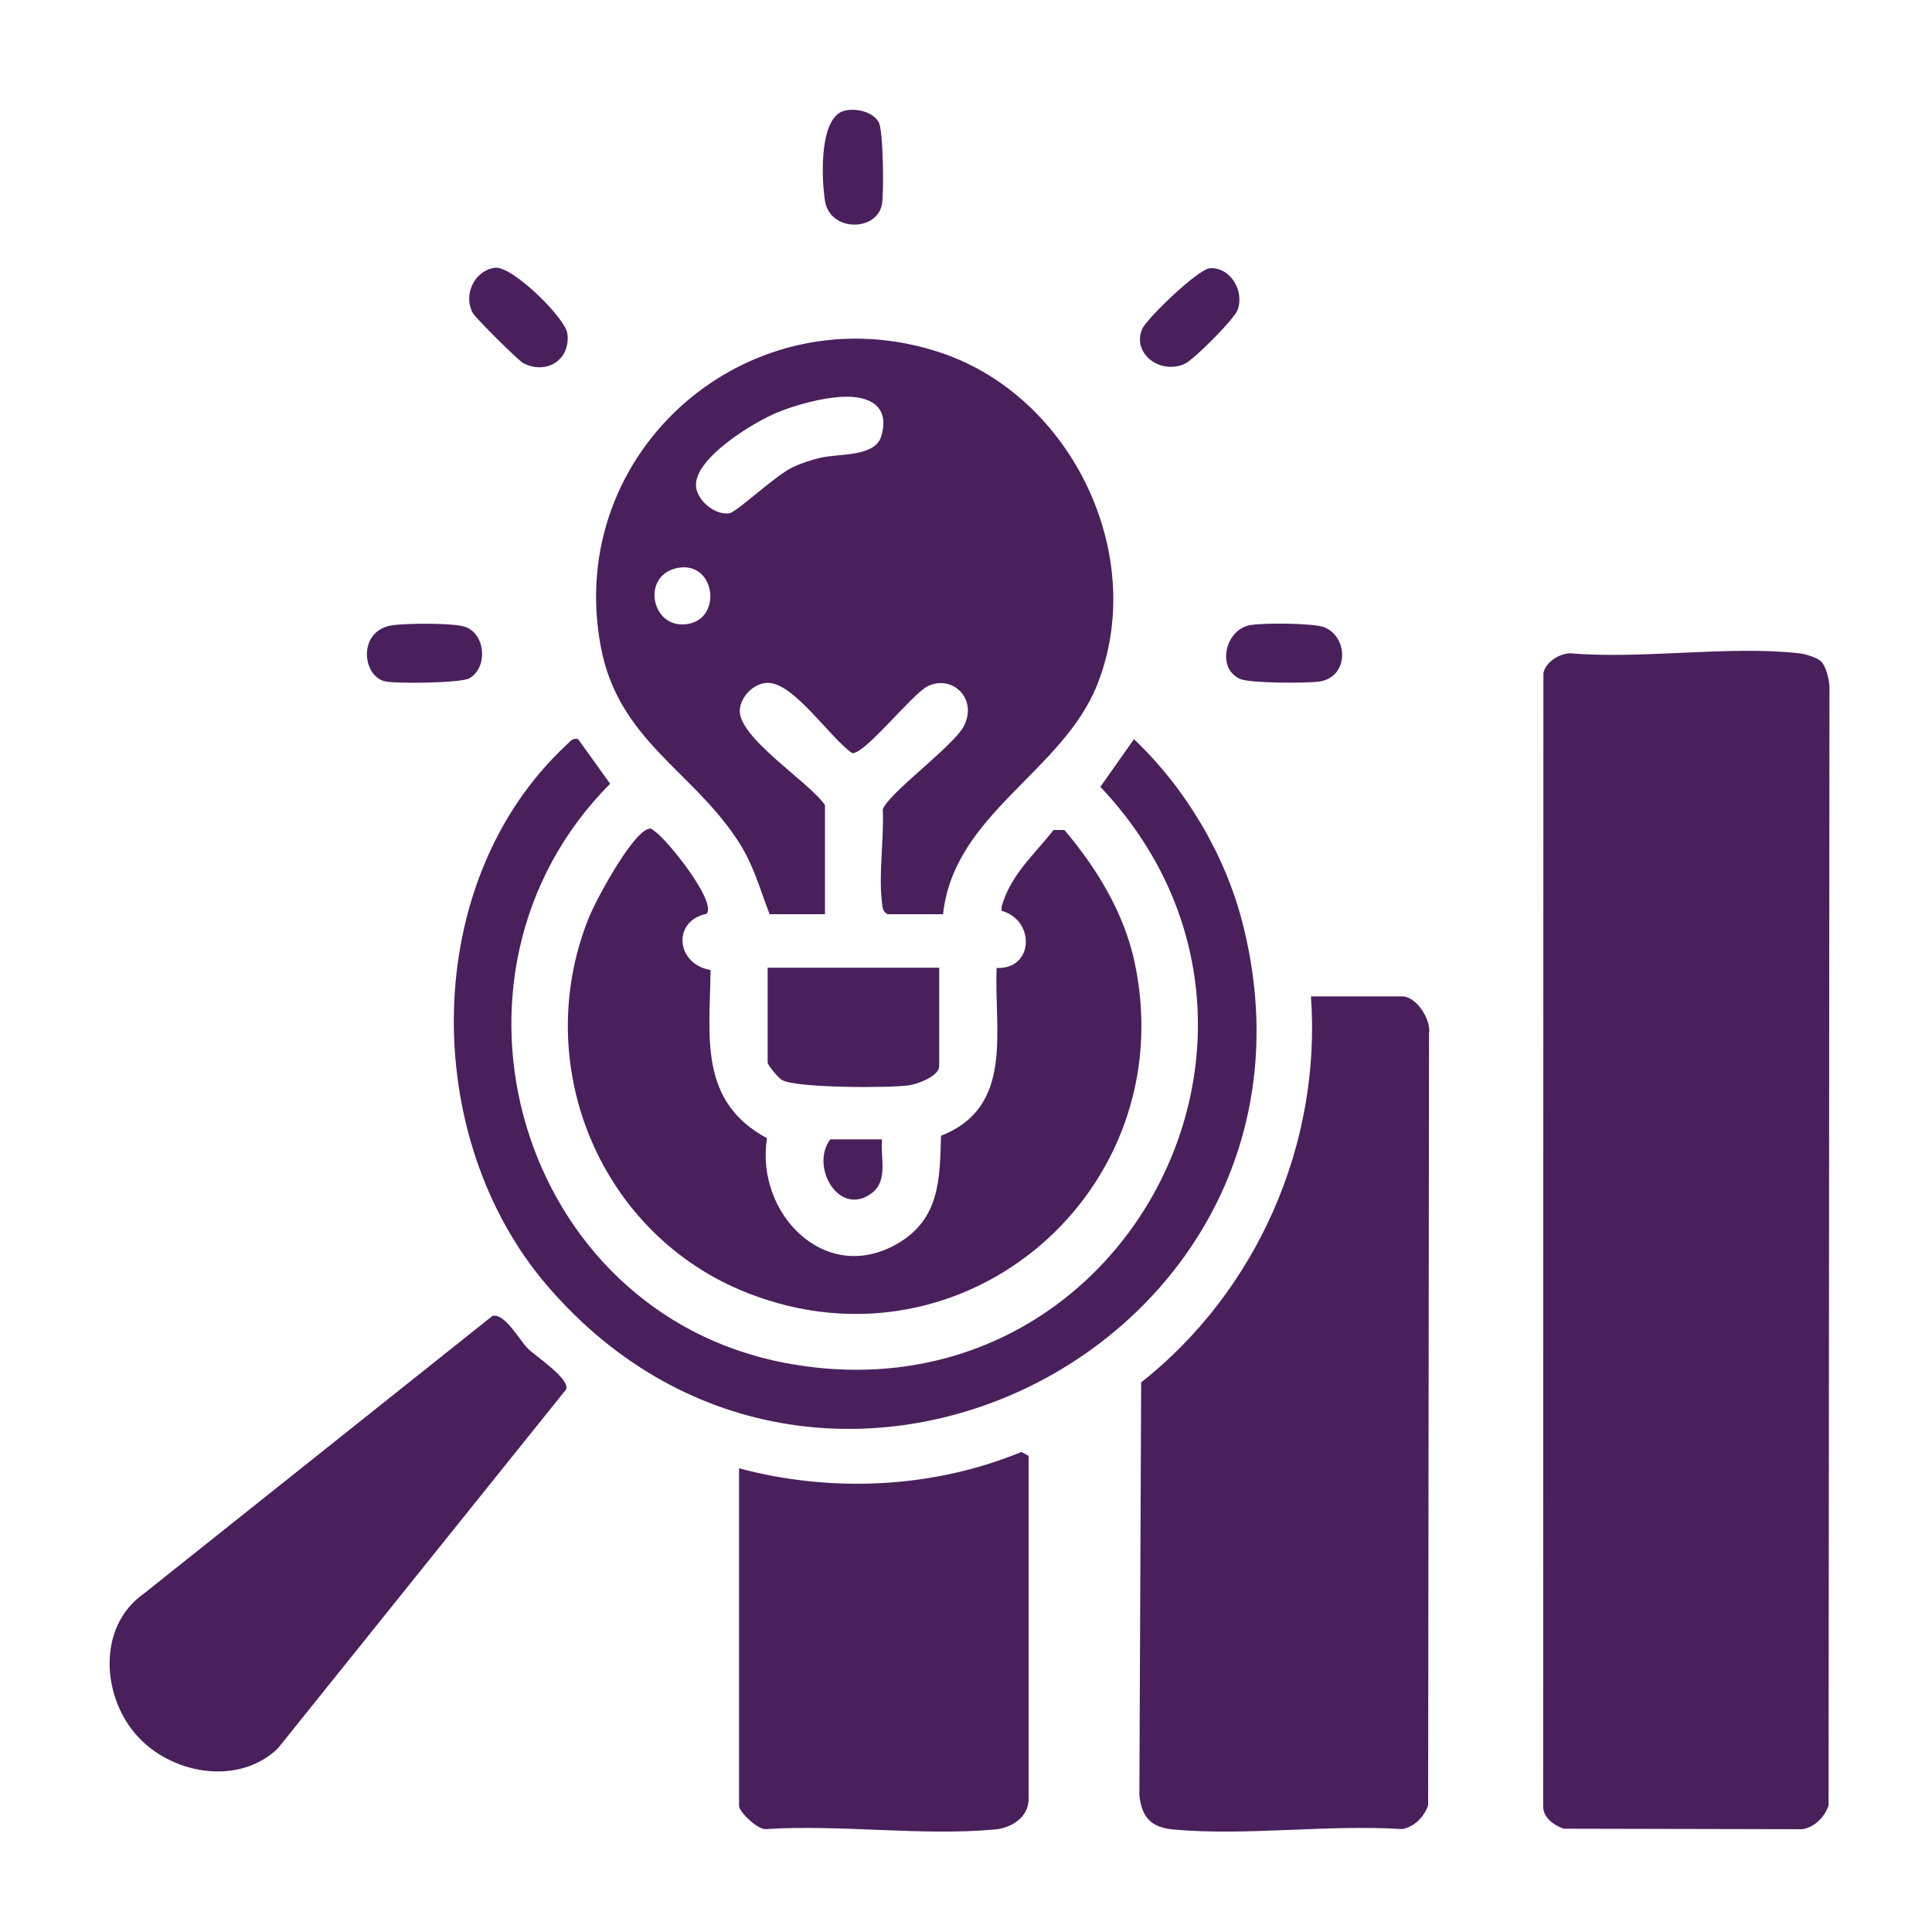
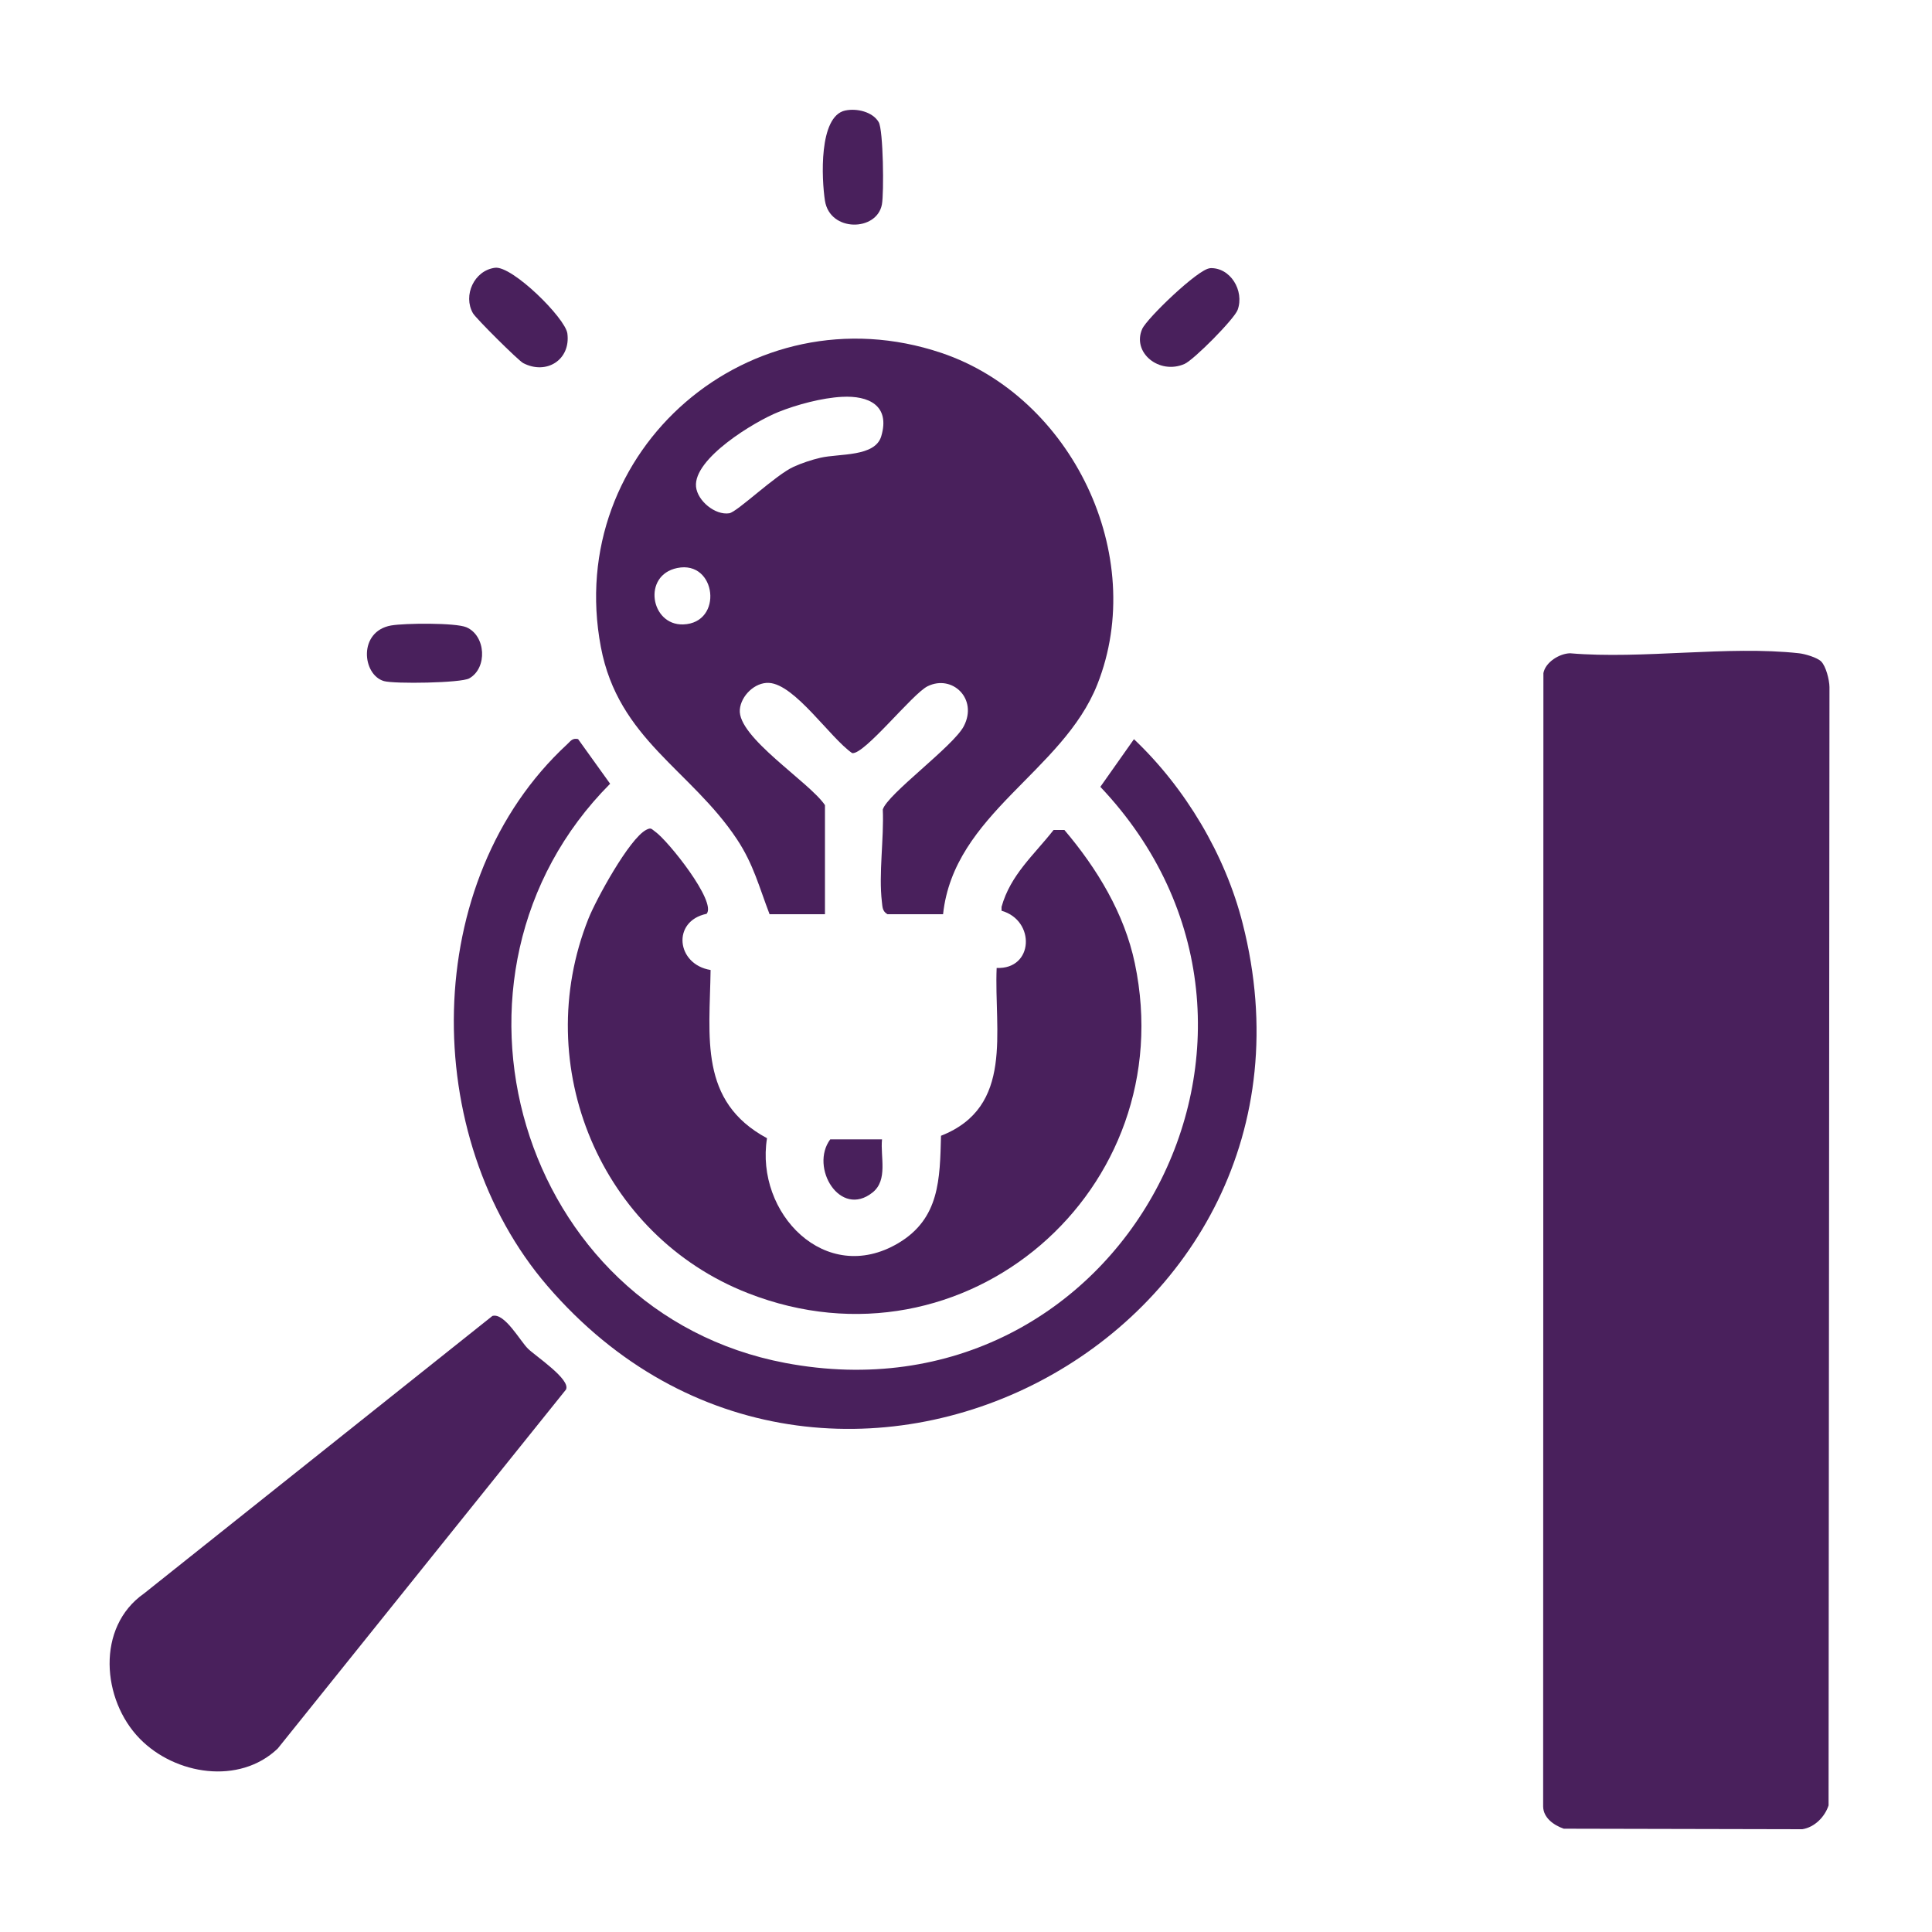
<svg xmlns="http://www.w3.org/2000/svg" id="Layer_1" data-name="Layer 1" viewBox="0 0 150 150">
  <defs>
    <style>
      .cls-1 {
        fill: #49205c;
      }
    </style>
  </defs>
  <path class="cls-1" d="M141.39,51.35c.38.38.64,1.43.65,1.99l-.07,86.83c-.29.89-1.08,1.7-2.04,1.85l-18.52-.04c-.77-.27-1.59-.84-1.6-1.73l.02-87.99c.16-.85,1.24-1.52,2.07-1.54,5.64.48,12.26-.61,17.78,0,.46.05,1.41.33,1.72.64Z" />
-   <path class="cls-1" d="M101.78,77.36h7.08c1.11,0,2.27,1.8,2.09,2.9l-.07,59.9c-.29.89-1.08,1.7-2.04,1.85-5.71-.37-12.14.55-17.76.03-1.7-.16-2.43-.93-2.62-2.65l.14-32.06c8.98-7.09,14.01-18.49,13.18-29.98Z" />
  <path class="cls-1" d="M73.2,70.98h-4.3c-.4-.24-.38-.55-.43-.96-.26-2.18.17-4.93.07-7.17.36-1.2,5.48-4.91,6.29-6.47,1.11-2.13-.9-4.04-2.81-3.1-1.18.58-4.93,5.35-5.86,5.19-1.7-1.17-4.45-5.35-6.46-5.45-1.09-.06-2.17,1-2.26,2.07-.19,2.15,5.4,5.62,6.61,7.42v8.47h-4.3c-.81-2.11-1.25-3.88-2.52-5.8-3.58-5.41-9.23-7.78-10.58-14.95-2.89-15.28,11.64-27.81,26.44-22.83,10.12,3.41,16.07,15.72,12.11,25.73-2.69,6.81-11.14,10.04-11.98,17.85ZM65.37,30.81c-1.54.08-3.5.6-4.94,1.18-1.83.73-6.61,3.61-6.39,5.8.11,1.09,1.48,2.23,2.58,2.06.62-.1,3.61-2.99,5-3.61.61-.28,1.42-.55,2.08-.7,1.47-.34,4.24-.05,4.72-1.67.71-2.39-.98-3.17-3.04-3.06ZM52.58,44.1c-2.73.56-2.07,4.46.46,4.38,3.15-.1,2.59-5.01-.46-4.38Z" />
  <path class="cls-1" d="M54.85,70.95c-2.71.57-2.34,3.93.32,4.36-.07,5.2-.93,10.2,4.38,13.06-.93,5.82,4.53,11.5,10.19,8.15,3.22-1.91,3.23-4.97,3.32-8.34,5.7-2.24,4.11-8.12,4.32-13.03,2.88.13,3.03-3.69.38-4.44v-.3c.69-2.49,2.52-4.03,4.04-5.97h.84c2.53,2.98,4.66,6.48,5.47,10.36,3.68,17.57-13.18,32.2-30.04,25.6-11.44-4.47-16.93-17.64-12.39-29.06.59-1.49,3.17-6.22,4.49-6.91.4-.21.41-.06.7.14.98.68,4.8,5.45,3.99,6.38Z" />
  <path class="cls-1" d="M44.88,57.38l2.49,3.47c-14.77,14.84-7.1,41.05,13.6,44.97,26.06,4.93,42.44-25.74,24.46-44.73l2.61-3.7c3.98,3.77,7.09,8.97,8.44,14.31,8.2,32.2-32.34,53.27-53.97,28.15-9.97-11.58-9.91-31.5,1.52-42.06.27-.25.4-.5.84-.41Z" />
-   <path class="cls-1" d="M57.38,114c7.15,1.91,15.05,1.57,21.92-1.27l.56.3v26.64c0,1.45-1.36,2.26-2.62,2.37-5.62.52-12.05-.4-17.76-.03-.65.08-2.1-1.35-2.1-1.79v-26.23Z" />
  <path class="cls-1" d="M10.85,134.99c-2.95-3.02-3.4-8.66.33-11.27l27.05-21.55c.95-.27,2.15,1.95,2.77,2.55s3.34,2.39,2.94,3.17l-22.38,27.87c-2.98,2.84-7.96,2.04-10.7-.76Z" />
-   <path class="cls-1" d="M72.92,75.14v7.63c0,.79-1.7,1.41-2.38,1.5-1.54.21-8.69.21-9.81-.41-.29-.16-1.13-1.15-1.13-1.37v-7.36h13.32Z" />
  <path class="cls-1" d="M38.43,20.79c1.33-.18,5.46,3.9,5.62,5.1.27,2.05-1.63,3.24-3.43,2.3-.38-.2-3.67-3.47-3.9-3.87-.79-1.38.09-3.32,1.71-3.53Z" />
  <path class="cls-1" d="M93.92,20.82c1.6-.09,2.71,1.75,2.17,3.24-.26.71-3.4,3.88-4.13,4.2-1.96.85-4.09-.88-3.28-2.72.36-.82,4.35-4.66,5.25-4.71Z" />
  <path class="cls-1" d="M65.63,8.58c.89-.19,2.12.1,2.59.9.36.6.42,5.51.25,6.4-.4,2.1-4.03,2.15-4.42-.29-.26-1.67-.5-6.56,1.57-7.01Z" />
  <path class="cls-1" d="M30.38,48.56c1.03-.18,4.98-.22,5.83.14,1.52.65,1.65,3.17.22,3.97-.64.36-5.81.44-6.62.21-1.69-.49-2.02-3.86.56-4.32Z" />
-   <path class="cls-1" d="M96.98,48.55c.94-.21,5.01-.18,5.84.15,1.89.76,1.91,3.86-.36,4.21-1,.15-5.37.14-6.16-.19-1.84-.78-1.22-3.75.68-4.17Z" />
  <path class="cls-1" d="M68.48,88.46c-.14,1.36.48,3.15-.73,4.12-2.53,2.03-4.9-1.95-3.29-4.12h4.02Z" />
</svg>